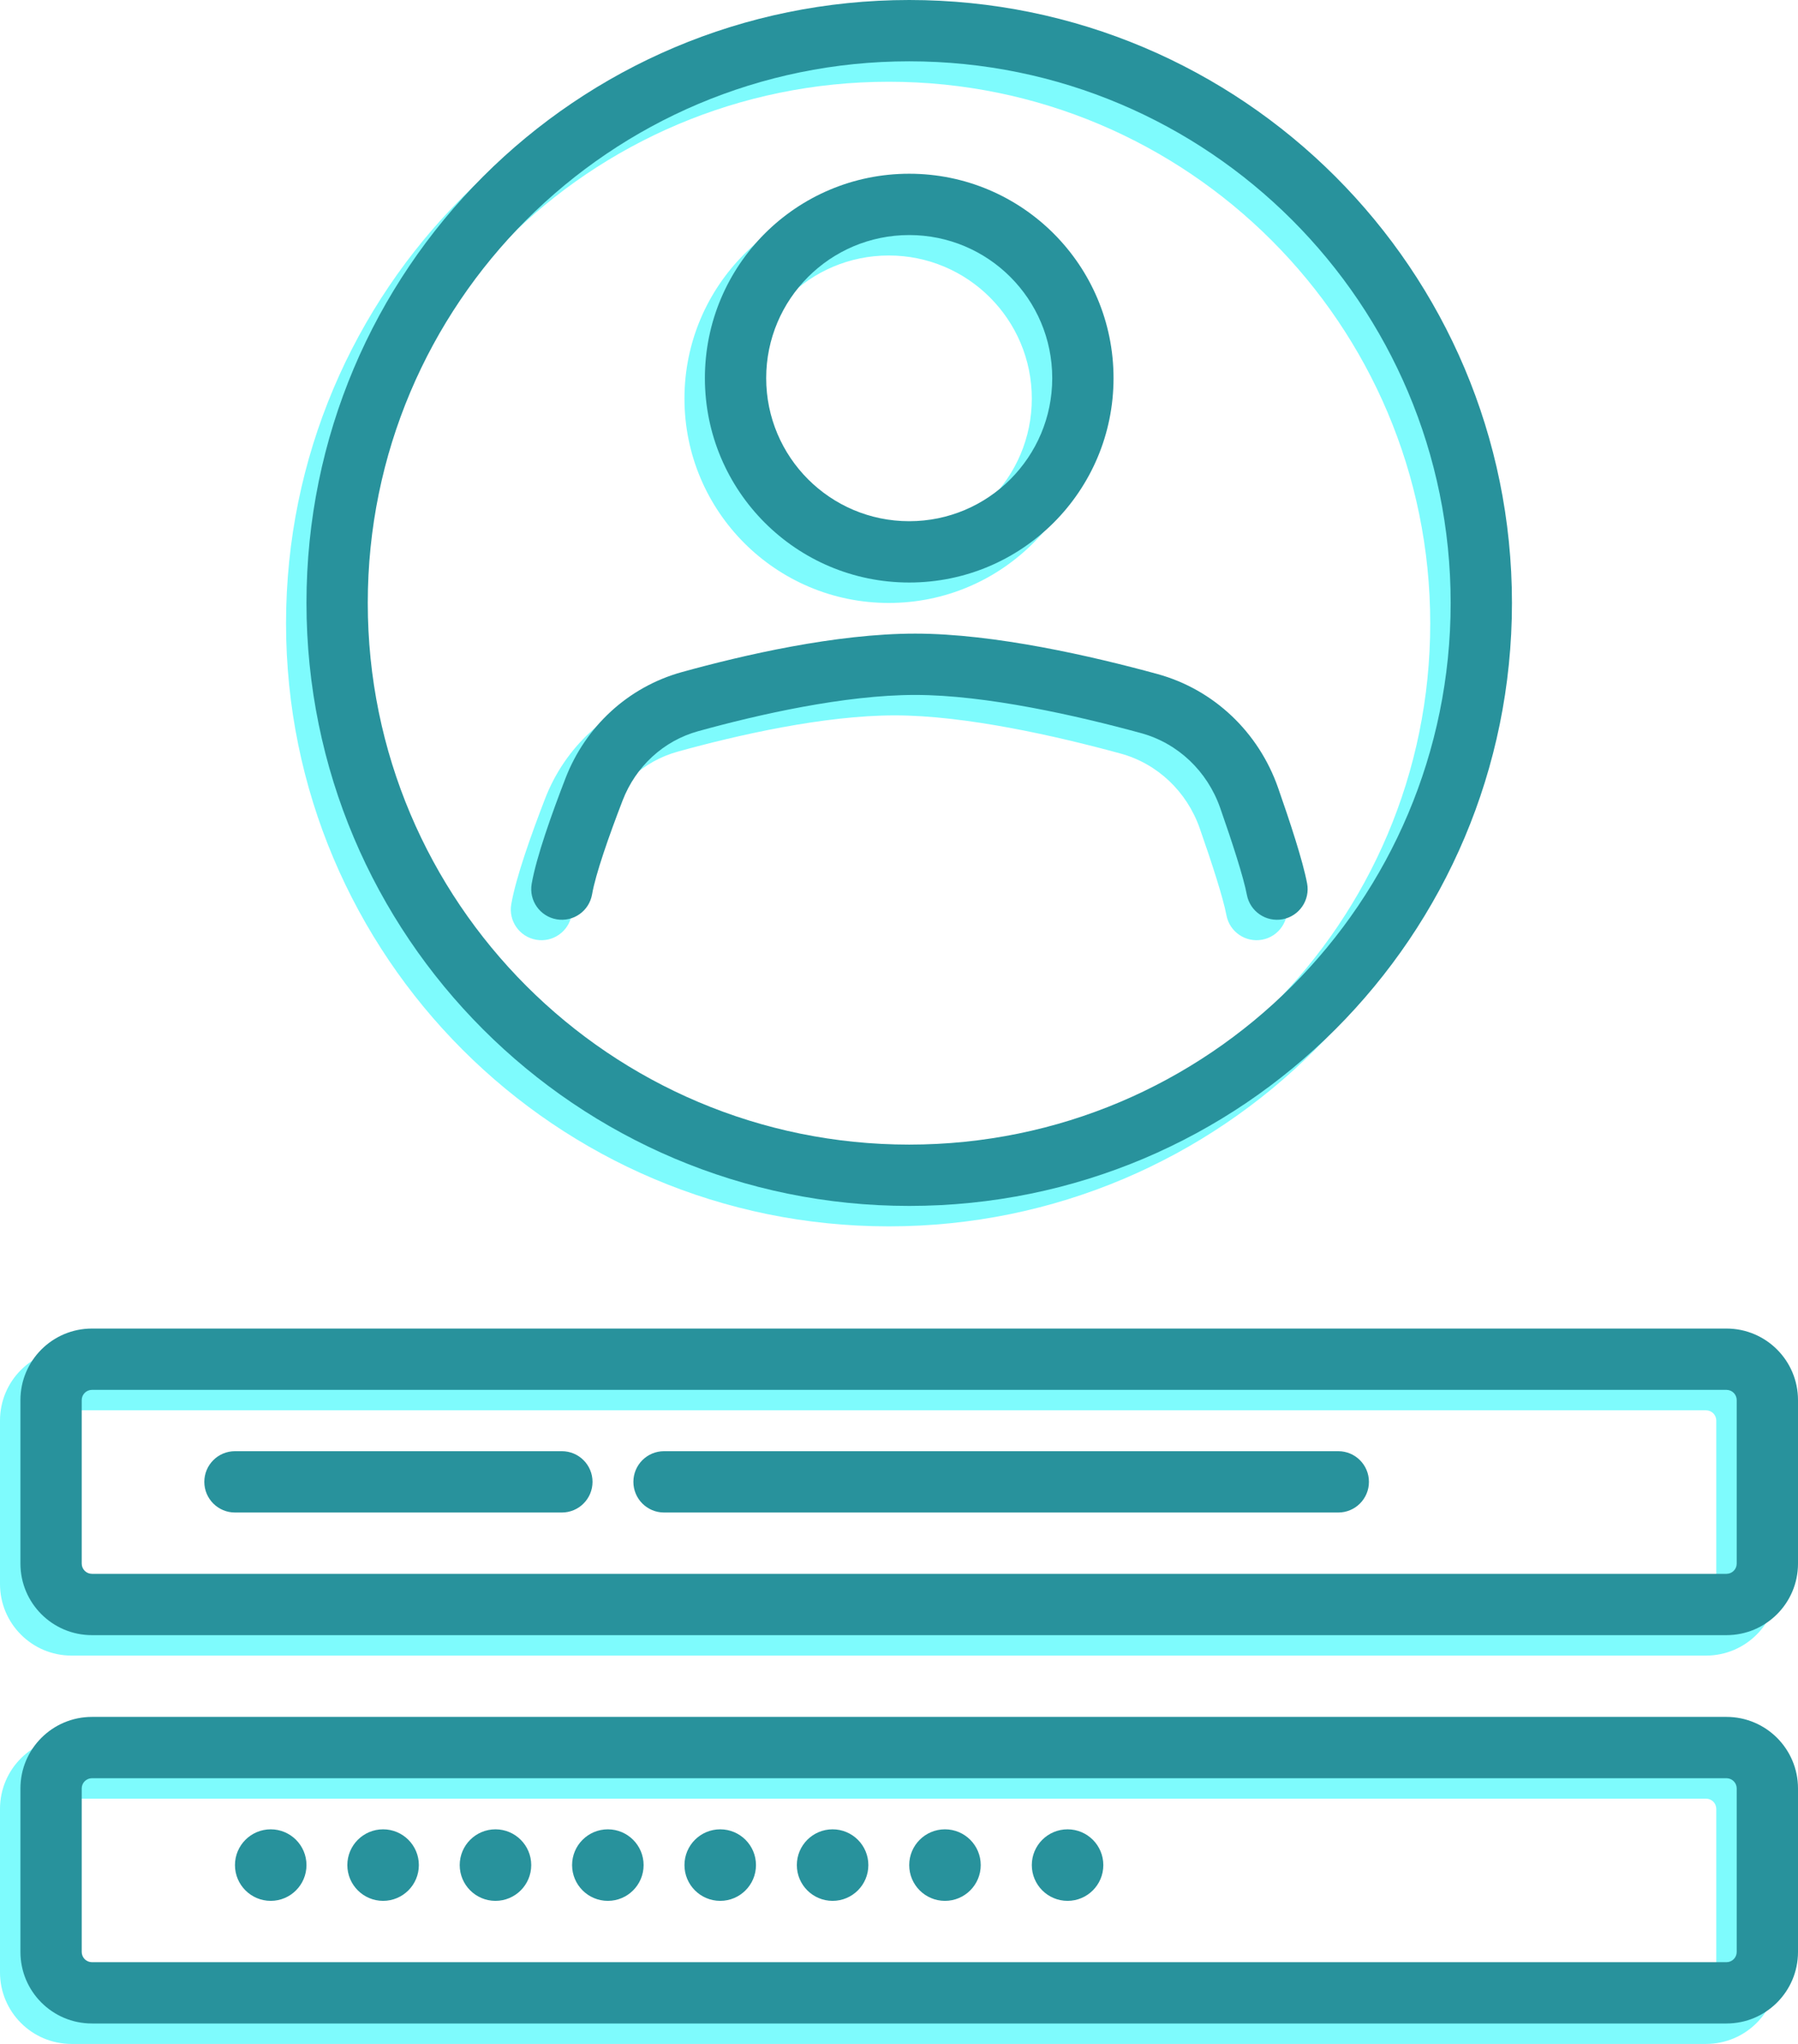
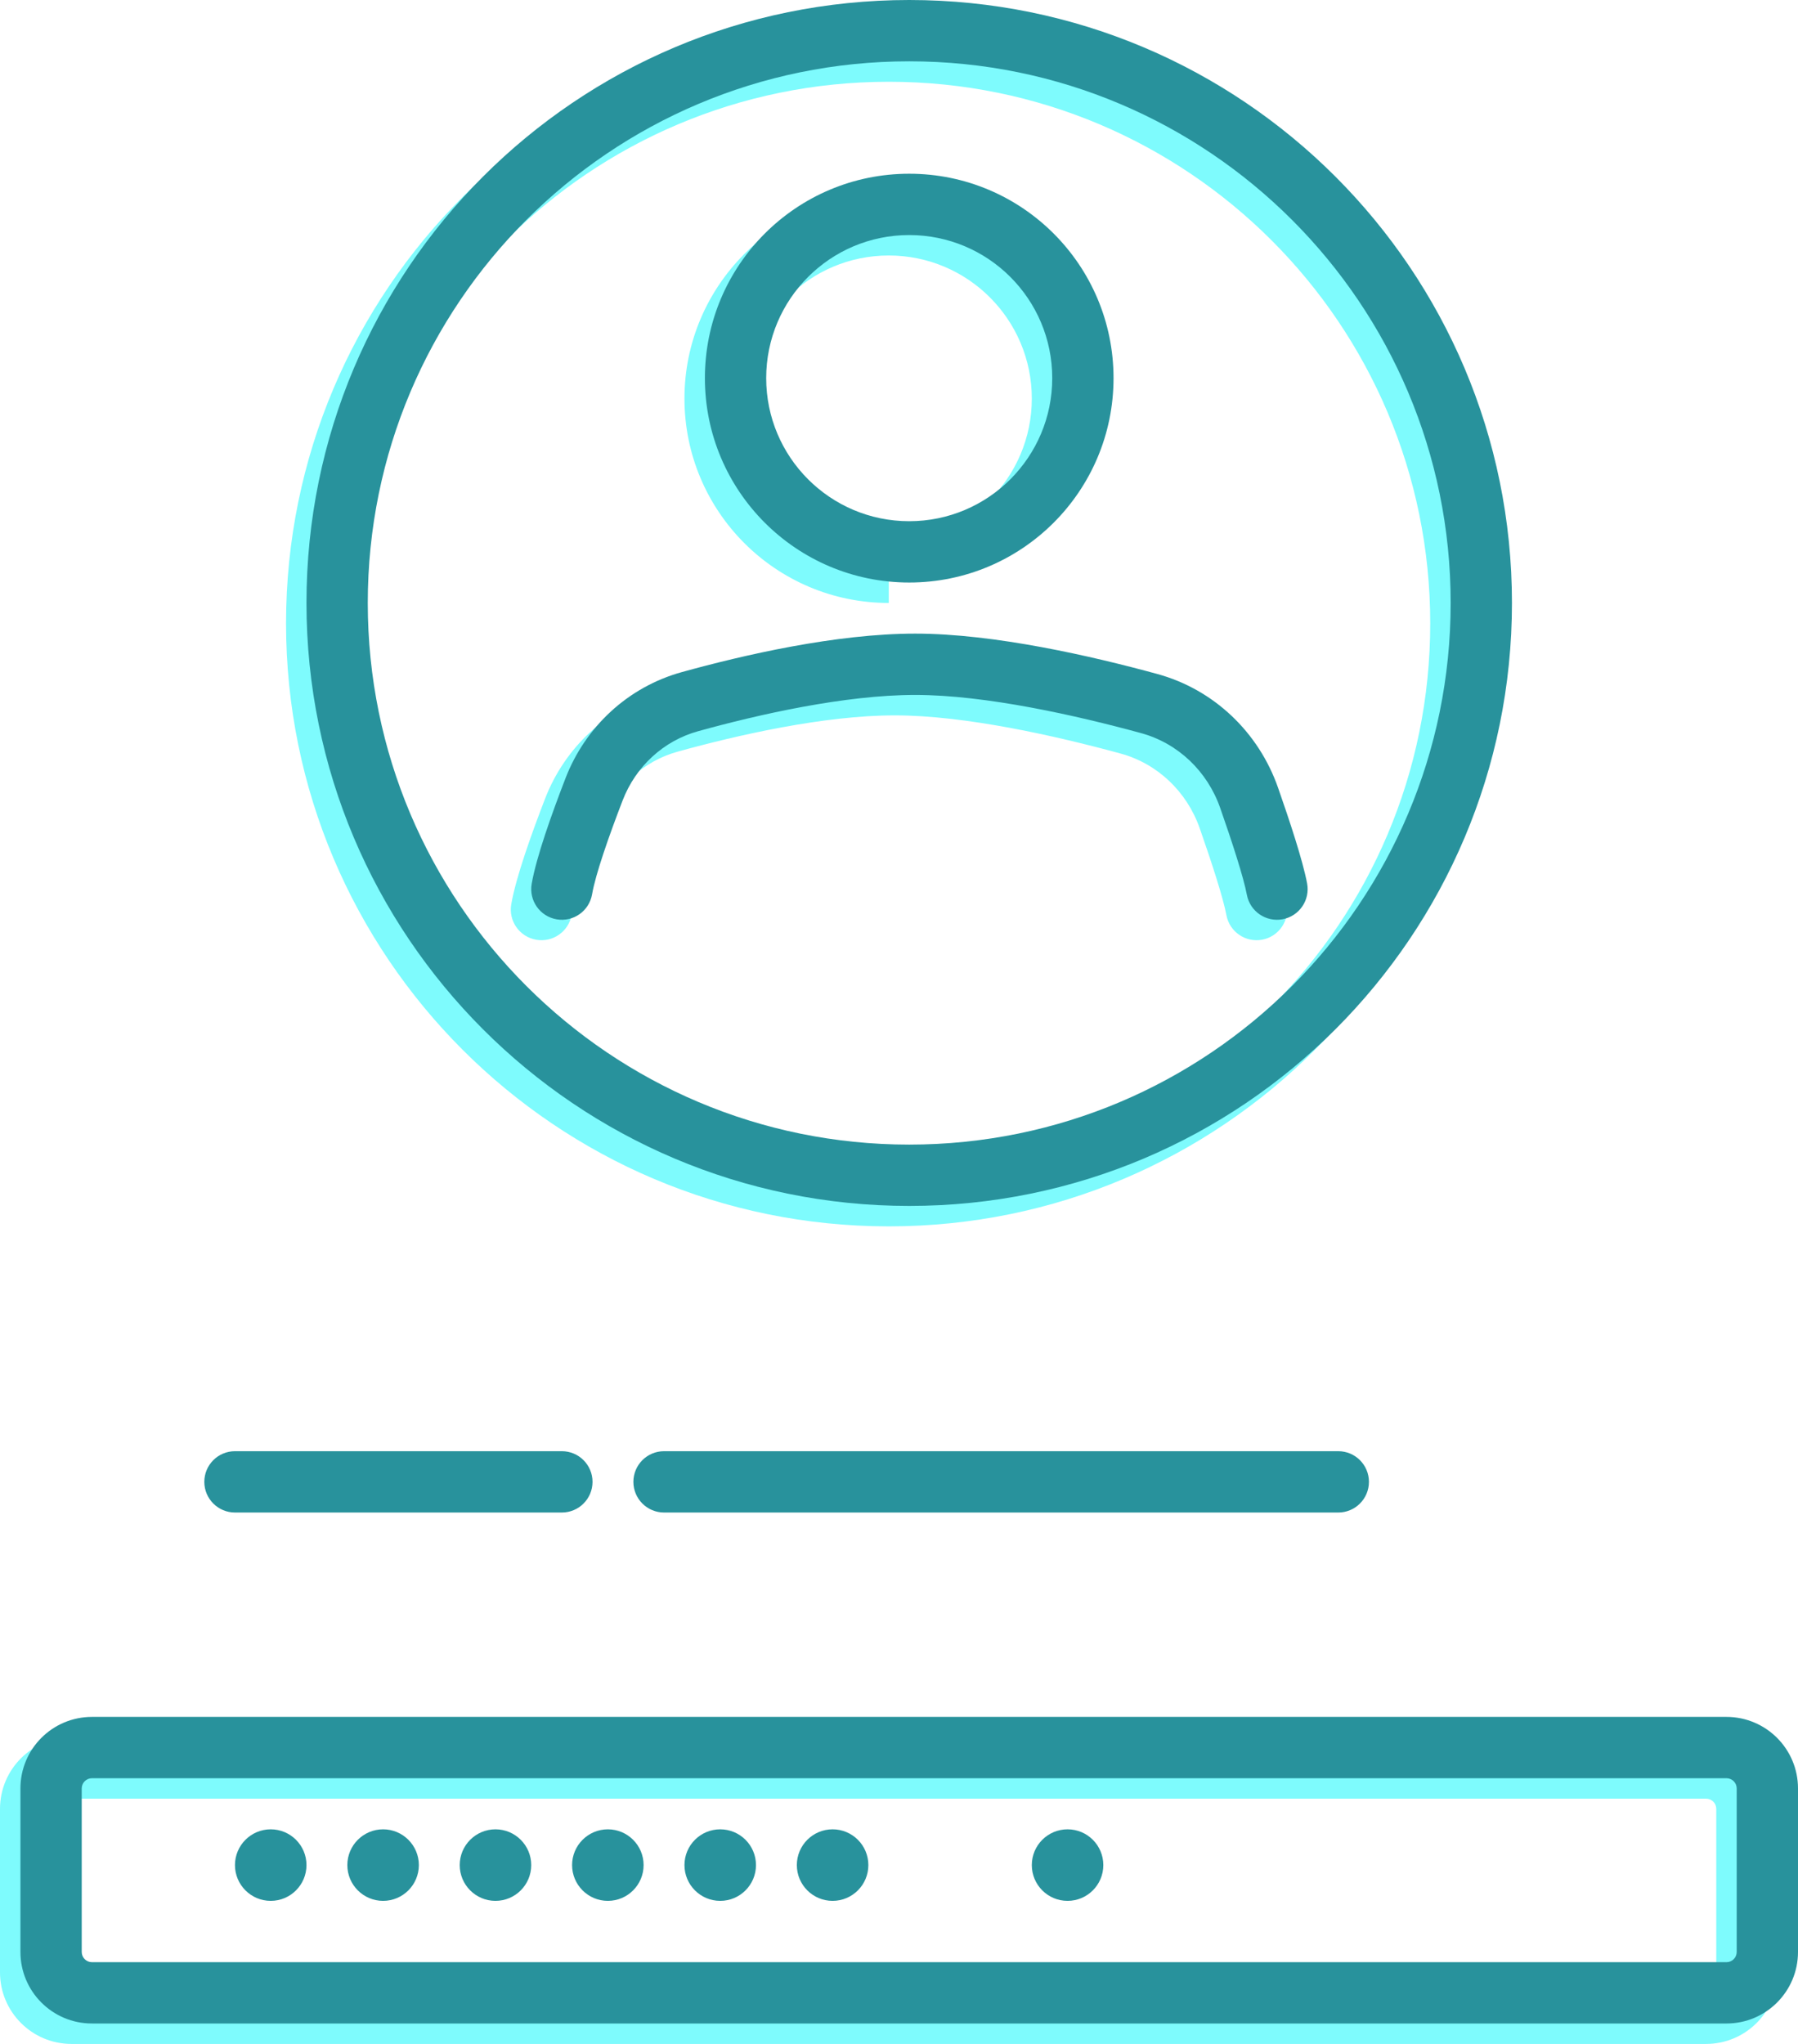
<svg xmlns="http://www.w3.org/2000/svg" width="88" height="100" viewBox="0 0 88 100" fill="none">
  <path fill-rule="evenodd" clip-rule="evenodd" d="M43.5 4C28.864 4 17 15.864 17 30.5C17 45.136 28.864 57 43.5 57C58.136 57 70 45.136 70 30.5C70 15.864 58.136 4 43.5 4ZM14 30.5C14 14.208 27.208 1 43.5 1C59.792 1 73 14.208 73 30.5C73 46.792 59.792 60 43.5 60C27.208 60 14 46.792 14 30.5Z" fill="#7EFBFD" />
  <path fill-rule="evenodd" clip-rule="evenodd" d="M43.794 35C40.335 35 36.105 35.962 33.17 36.774C31.479 37.242 30.118 38.495 29.475 40.158C28.799 41.91 28.15 43.766 27.978 44.756C27.836 45.573 27.06 46.12 26.244 45.978C25.427 45.836 24.881 45.06 25.022 44.244C25.253 42.911 26.021 40.775 26.677 39.077C27.651 36.555 29.736 34.612 32.37 33.883C35.351 33.058 39.907 32 43.794 32C47.682 32 52.474 33.11 55.635 33.973C58.426 34.735 60.605 36.839 61.551 39.536C62.123 41.169 62.763 43.105 62.974 44.221C63.128 45.035 62.593 45.82 61.779 45.974C60.965 46.128 60.18 45.593 60.026 44.779C59.865 43.926 59.31 42.212 58.72 40.528C58.089 38.728 56.65 37.36 54.844 36.867C51.71 36.011 47.251 35 43.794 35Z" fill="#7EFBFD" />
-   <path fill-rule="evenodd" clip-rule="evenodd" d="M43.5 26.5C47.366 26.5 50.5 23.366 50.5 19.5C50.5 15.634 47.366 12.5 43.5 12.5C39.634 12.5 36.5 15.634 36.5 19.5C36.5 23.366 39.634 26.5 43.5 26.5ZM43.5 29.5C49.023 29.5 53.5 25.023 53.5 19.5C53.5 13.977 49.023 9.5 43.5 9.5C37.977 9.5 33.5 13.977 33.5 19.5C33.5 25.023 37.977 29.5 43.5 29.5Z" fill="#7EFBFD" />
-   <path fill-rule="evenodd" clip-rule="evenodd" d="M0 69.5C0 67.567 1.567 66 3.5 66H83.5C85.433 66 87 67.567 87 69.5V77.5C87 79.433 85.433 81 83.5 81H3.5C1.567 81 0 79.433 0 77.5V69.5ZM3.5 69C3.224 69 3 69.224 3 69.5V77.5C3 77.776 3.224 78 3.5 78H83.5C83.776 78 84 77.776 84 77.5V69.5C84 69.224 83.776 69 83.5 69H3.5Z" fill="#7EFBFD" />
+   <path fill-rule="evenodd" clip-rule="evenodd" d="M43.5 26.5C47.366 26.5 50.5 23.366 50.5 19.5C50.5 15.634 47.366 12.5 43.5 12.5C39.634 12.5 36.5 15.634 36.5 19.5C36.5 23.366 39.634 26.5 43.5 26.5ZC49.023 29.5 53.5 25.023 53.5 19.5C53.5 13.977 49.023 9.5 43.5 9.5C37.977 9.5 33.5 13.977 33.5 19.5C33.5 25.023 37.977 29.5 43.5 29.5Z" fill="#7EFBFD" />
  <path fill-rule="evenodd" clip-rule="evenodd" d="M0 88.5C0 86.567 1.567 85 3.5 85H83.5C85.433 85 87 86.567 87 88.5V96.5C87 98.433 85.433 100 83.5 100H3.5C1.567 100 0 98.433 0 96.5V88.5ZM3.5 88C3.224 88 3 88.224 3 88.5V96.5C3 96.776 3.224 97 3.5 97H83.5C83.776 97 84 96.776 84 96.5V88.5C84 88.224 83.776 88 83.5 88H3.5Z" fill="#7EFBFD" />
  <path fill-rule="evenodd" clip-rule="evenodd" d="M10 72.5C10 71.672 10.672 71 11.5 71H27.5C28.328 71 29 71.672 29 72.5C29 73.328 28.328 74 27.5 74H11.5C10.672 74 10 73.328 10 72.5Z" fill="#28929C" />
  <path fill-rule="evenodd" clip-rule="evenodd" d="M31 72.5C31 71.672 31.672 71 32.5 71H65.5C66.328 71 67 71.672 67 72.5C67 73.328 66.328 74 65.5 74H32.5C31.672 74 31 73.328 31 72.5Z" fill="#28929C" />
  <path fill-rule="evenodd" clip-rule="evenodd" d="M44.5 3C29.864 3 18 14.864 18 29.5C18 44.136 29.864 56 44.5 56C59.136 56 71 44.136 71 29.5C71 14.864 59.136 3 44.5 3ZM15 29.5C15 13.208 28.208 0 44.5 0C60.792 0 74 13.208 74 29.5C74 45.792 60.792 59 44.5 59C28.208 59 15 45.792 15 29.5Z" fill="#28929C" />
  <path fill-rule="evenodd" clip-rule="evenodd" d="M44.794 34C41.335 34 37.105 34.962 34.17 35.774C32.478 36.242 31.118 37.495 30.475 39.158C29.799 40.91 29.15 42.766 28.978 43.756C28.836 44.573 28.06 45.12 27.244 44.978C26.427 44.836 25.881 44.06 26.022 43.244C26.253 41.911 27.021 39.775 27.677 38.077C28.651 35.555 30.736 33.612 33.37 32.883C36.351 32.058 40.907 31 44.794 31C48.682 31 53.474 32.11 56.635 32.973C59.426 33.735 61.605 35.839 62.551 38.536C63.123 40.169 63.763 42.105 63.974 43.221C64.128 44.035 63.593 44.82 62.779 44.974C61.965 45.128 61.18 44.593 61.026 43.779C60.865 42.926 60.31 41.212 59.72 39.528C59.089 37.728 57.65 36.36 55.844 35.867C52.71 35.011 48.251 34 44.794 34Z" fill="#28929C" />
  <path fill-rule="evenodd" clip-rule="evenodd" d="M44.5 25.5C48.366 25.5 51.5 22.366 51.5 18.5C51.5 14.634 48.366 11.5 44.5 11.5C40.634 11.5 37.5 14.634 37.5 18.5C37.5 22.366 40.634 25.5 44.5 25.5ZM44.5 28.5C50.023 28.5 54.5 24.023 54.5 18.5C54.5 12.977 50.023 8.5 44.5 8.5C38.977 8.5 34.5 12.977 34.5 18.5C34.5 24.023 38.977 28.5 44.5 28.5Z" fill="#28929C" />
-   <path fill-rule="evenodd" clip-rule="evenodd" d="M1 68.5C1 66.567 2.567 65 4.5 65H84.5C86.433 65 88 66.567 88 68.5V76.5C88 78.433 86.433 80 84.5 80H4.5C2.567 80 1 78.433 1 76.5V68.5ZM4.5 68C4.224 68 4 68.224 4 68.5V76.5C4 76.776 4.224 77 4.5 77H84.5C84.776 77 85 76.776 85 76.5V68.5C85 68.224 84.776 68 84.5 68H4.5Z" fill="#28929C" />
  <path fill-rule="evenodd" clip-rule="evenodd" d="M1 87.5C1 85.567 2.567 84 4.5 84H84.5C86.433 84 88 85.567 88 87.5V95.5C88 97.433 86.433 99 84.5 99H4.5C2.567 99 1 97.433 1 95.5V87.5ZM4.5 87C4.224 87 4 87.224 4 87.5V95.5C4 95.776 4.224 96 4.5 96H84.5C84.776 96 85 95.776 85 95.5V87.5C85 87.224 84.776 87 84.5 87H4.5Z" fill="#28929C" />
  <path d="M15 91.25C15 92.216 14.216 93 13.25 93C12.284 93 11.5 92.216 11.5 91.25C11.5 90.284 12.284 89.5 13.25 89.5C14.216 89.5 15 90.284 15 91.25Z" fill="#28929C" />
  <path d="M20.5 91.25C20.5 92.216 19.716 93 18.75 93C17.784 93 17 92.216 17 91.25C17 90.284 17.784 89.5 18.75 89.5C19.716 89.5 20.5 90.284 20.5 91.25Z" fill="#28929C" />
  <path d="M26 91.25C26 92.216 25.216 93 24.25 93C23.284 93 22.5 92.216 22.5 91.25C22.5 90.284 23.284 89.5 24.25 89.5C25.216 89.5 26 90.284 26 91.25Z" fill="#28929C" />
  <path d="M31.5 91.25C31.5 92.216 30.716 93 29.75 93C28.784 93 28 92.216 28 91.25C28 90.284 28.784 89.5 29.75 89.5C30.716 89.5 31.5 90.284 31.5 91.25Z" fill="#28929C" />
  <path d="M37 91.25C37 92.216 36.217 93 35.25 93C34.283 93 33.5 92.216 33.5 91.25C33.5 90.284 34.283 89.5 35.25 89.5C36.217 89.5 37 90.284 37 91.25Z" fill="#28929C" />
  <path d="M42.5 91.25C42.5 92.216 41.717 93 40.75 93C39.783 93 39 92.216 39 91.25C39 90.284 39.783 89.5 40.75 89.5C41.717 89.5 42.5 90.284 42.5 91.25Z" fill="#28929C" />
-   <path d="M48 91.25C48 92.216 47.217 93 46.25 93C45.283 93 44.5 92.216 44.5 91.25C44.5 90.284 45.283 89.5 46.25 89.5C47.217 89.5 48 90.284 48 91.25Z" fill="#28929C" />
  <path d="M54 91.25C54 92.216 53.217 93 52.25 93C51.283 93 50.5 92.216 50.5 91.25C50.5 90.284 51.283 89.5 52.25 89.5C53.217 89.5 54 90.284 54 91.25Z" fill="#28929C" />
</svg>